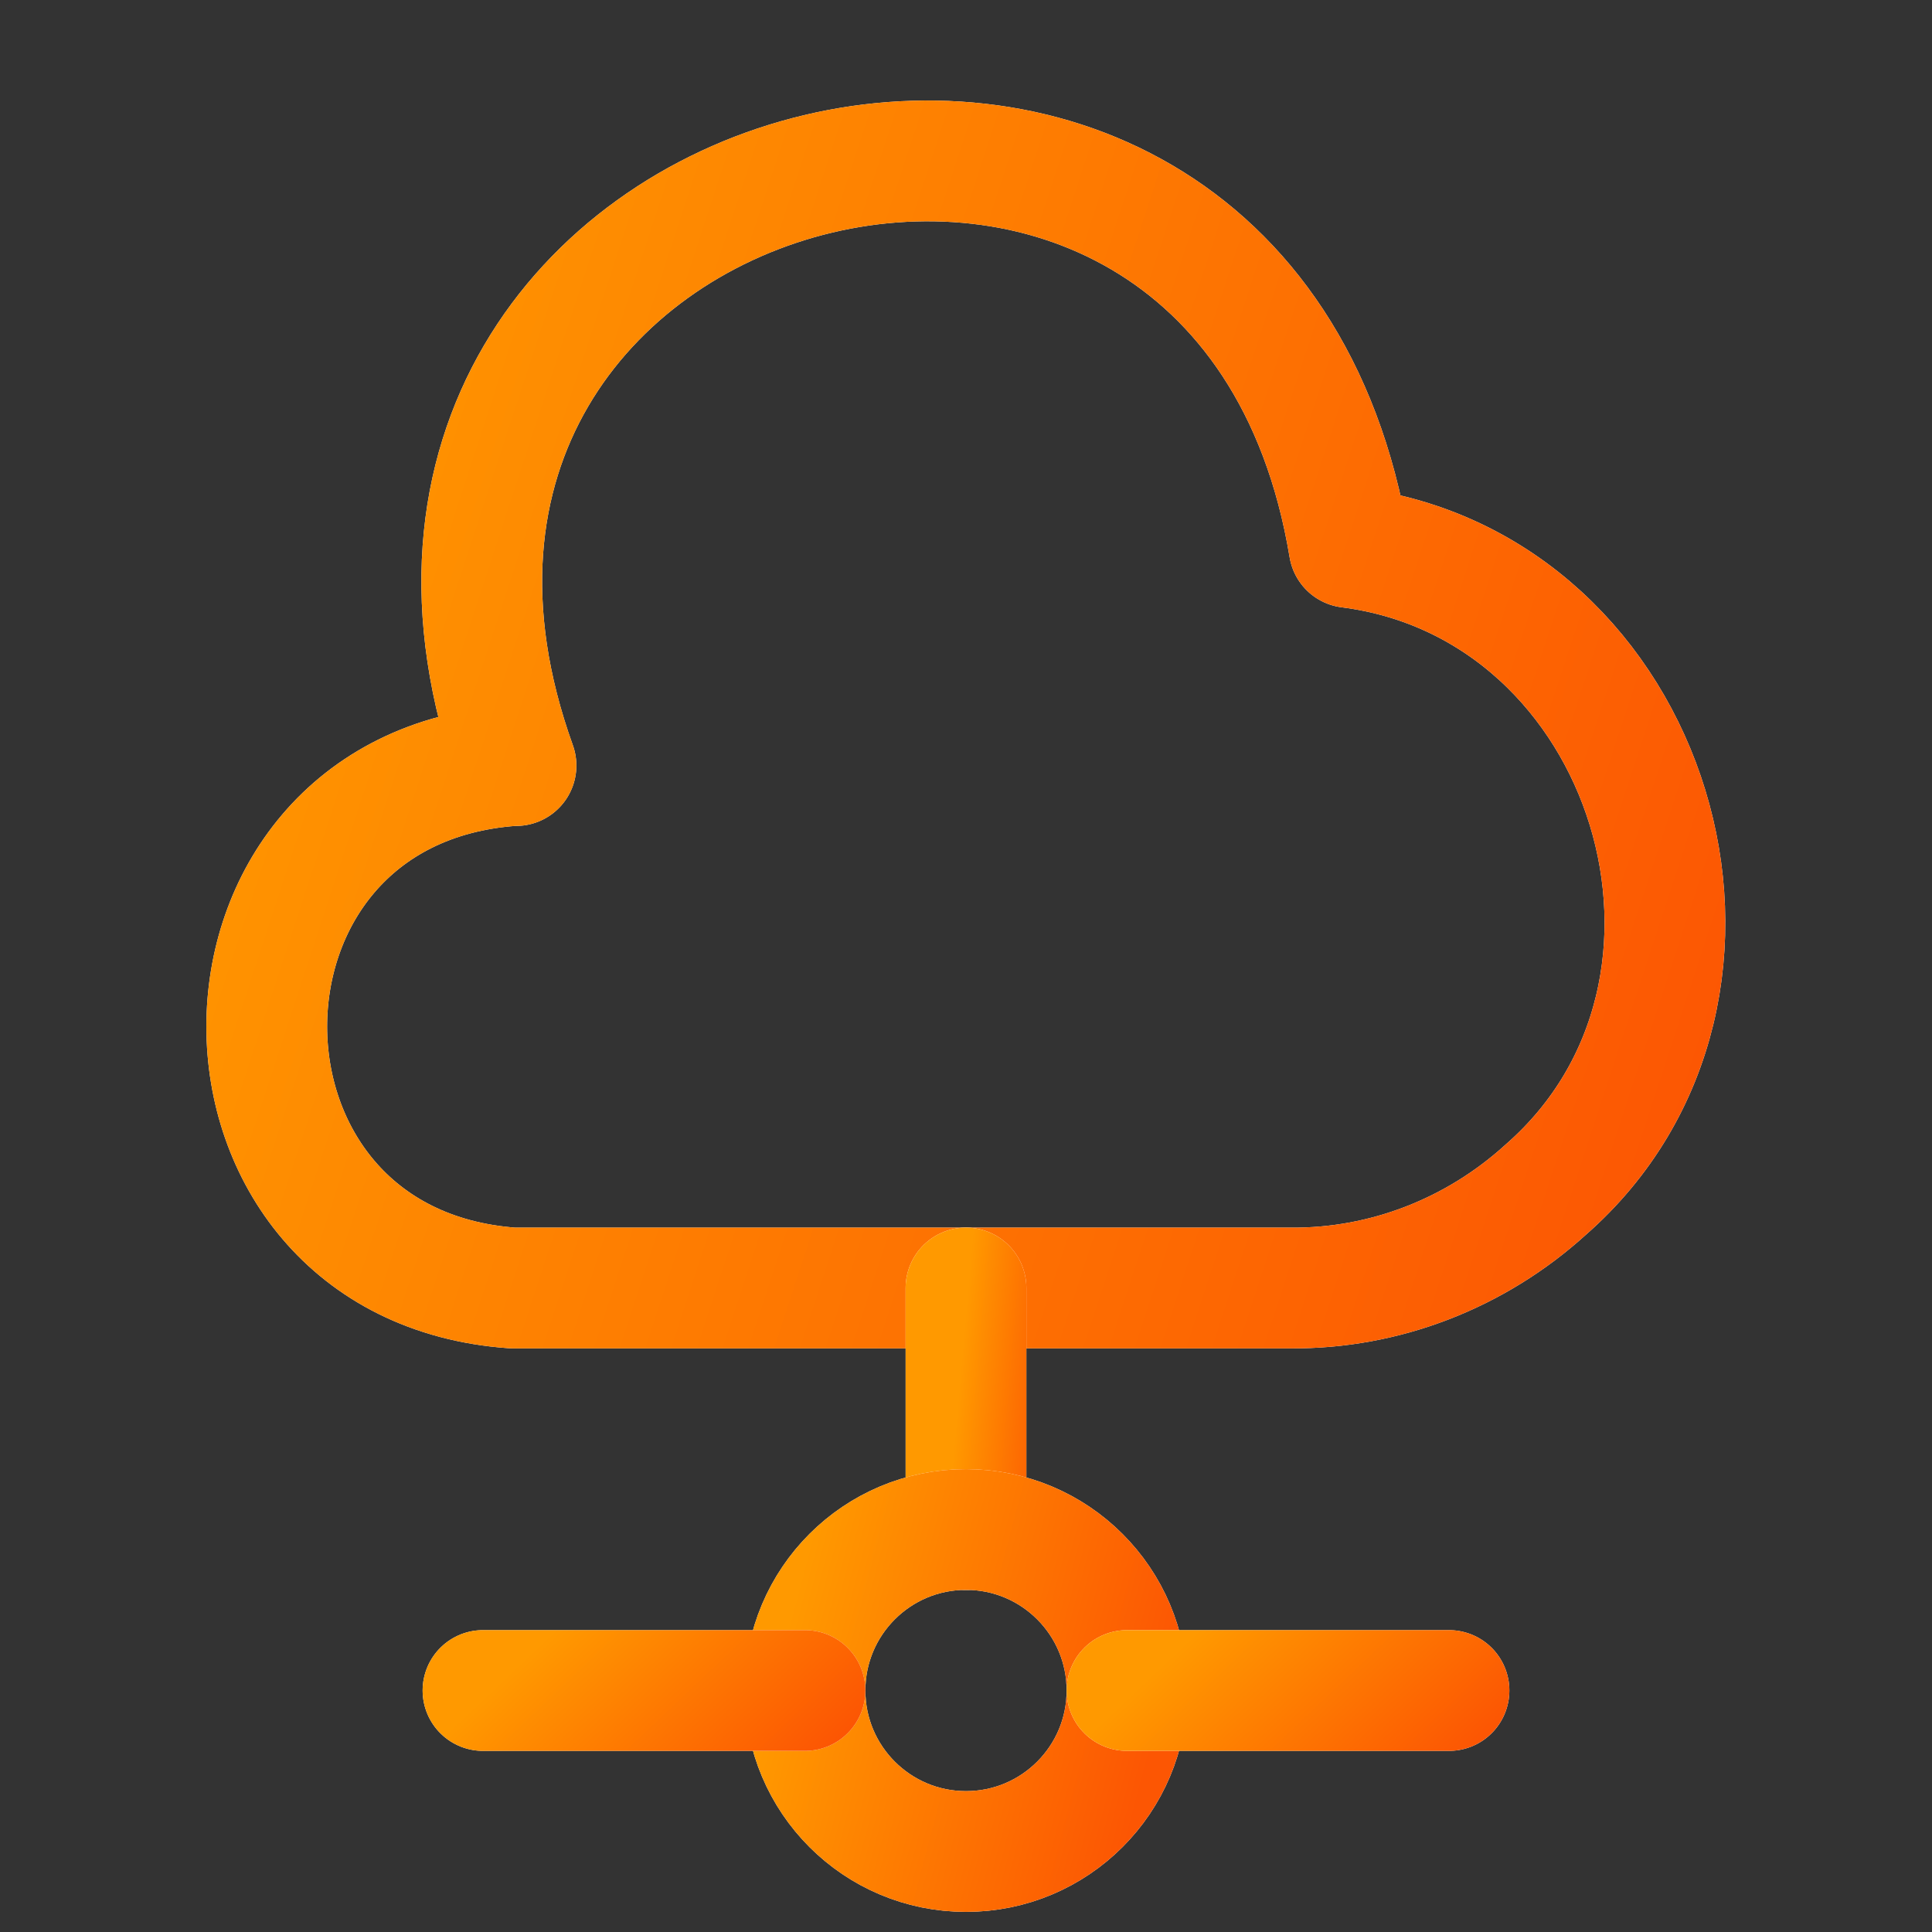
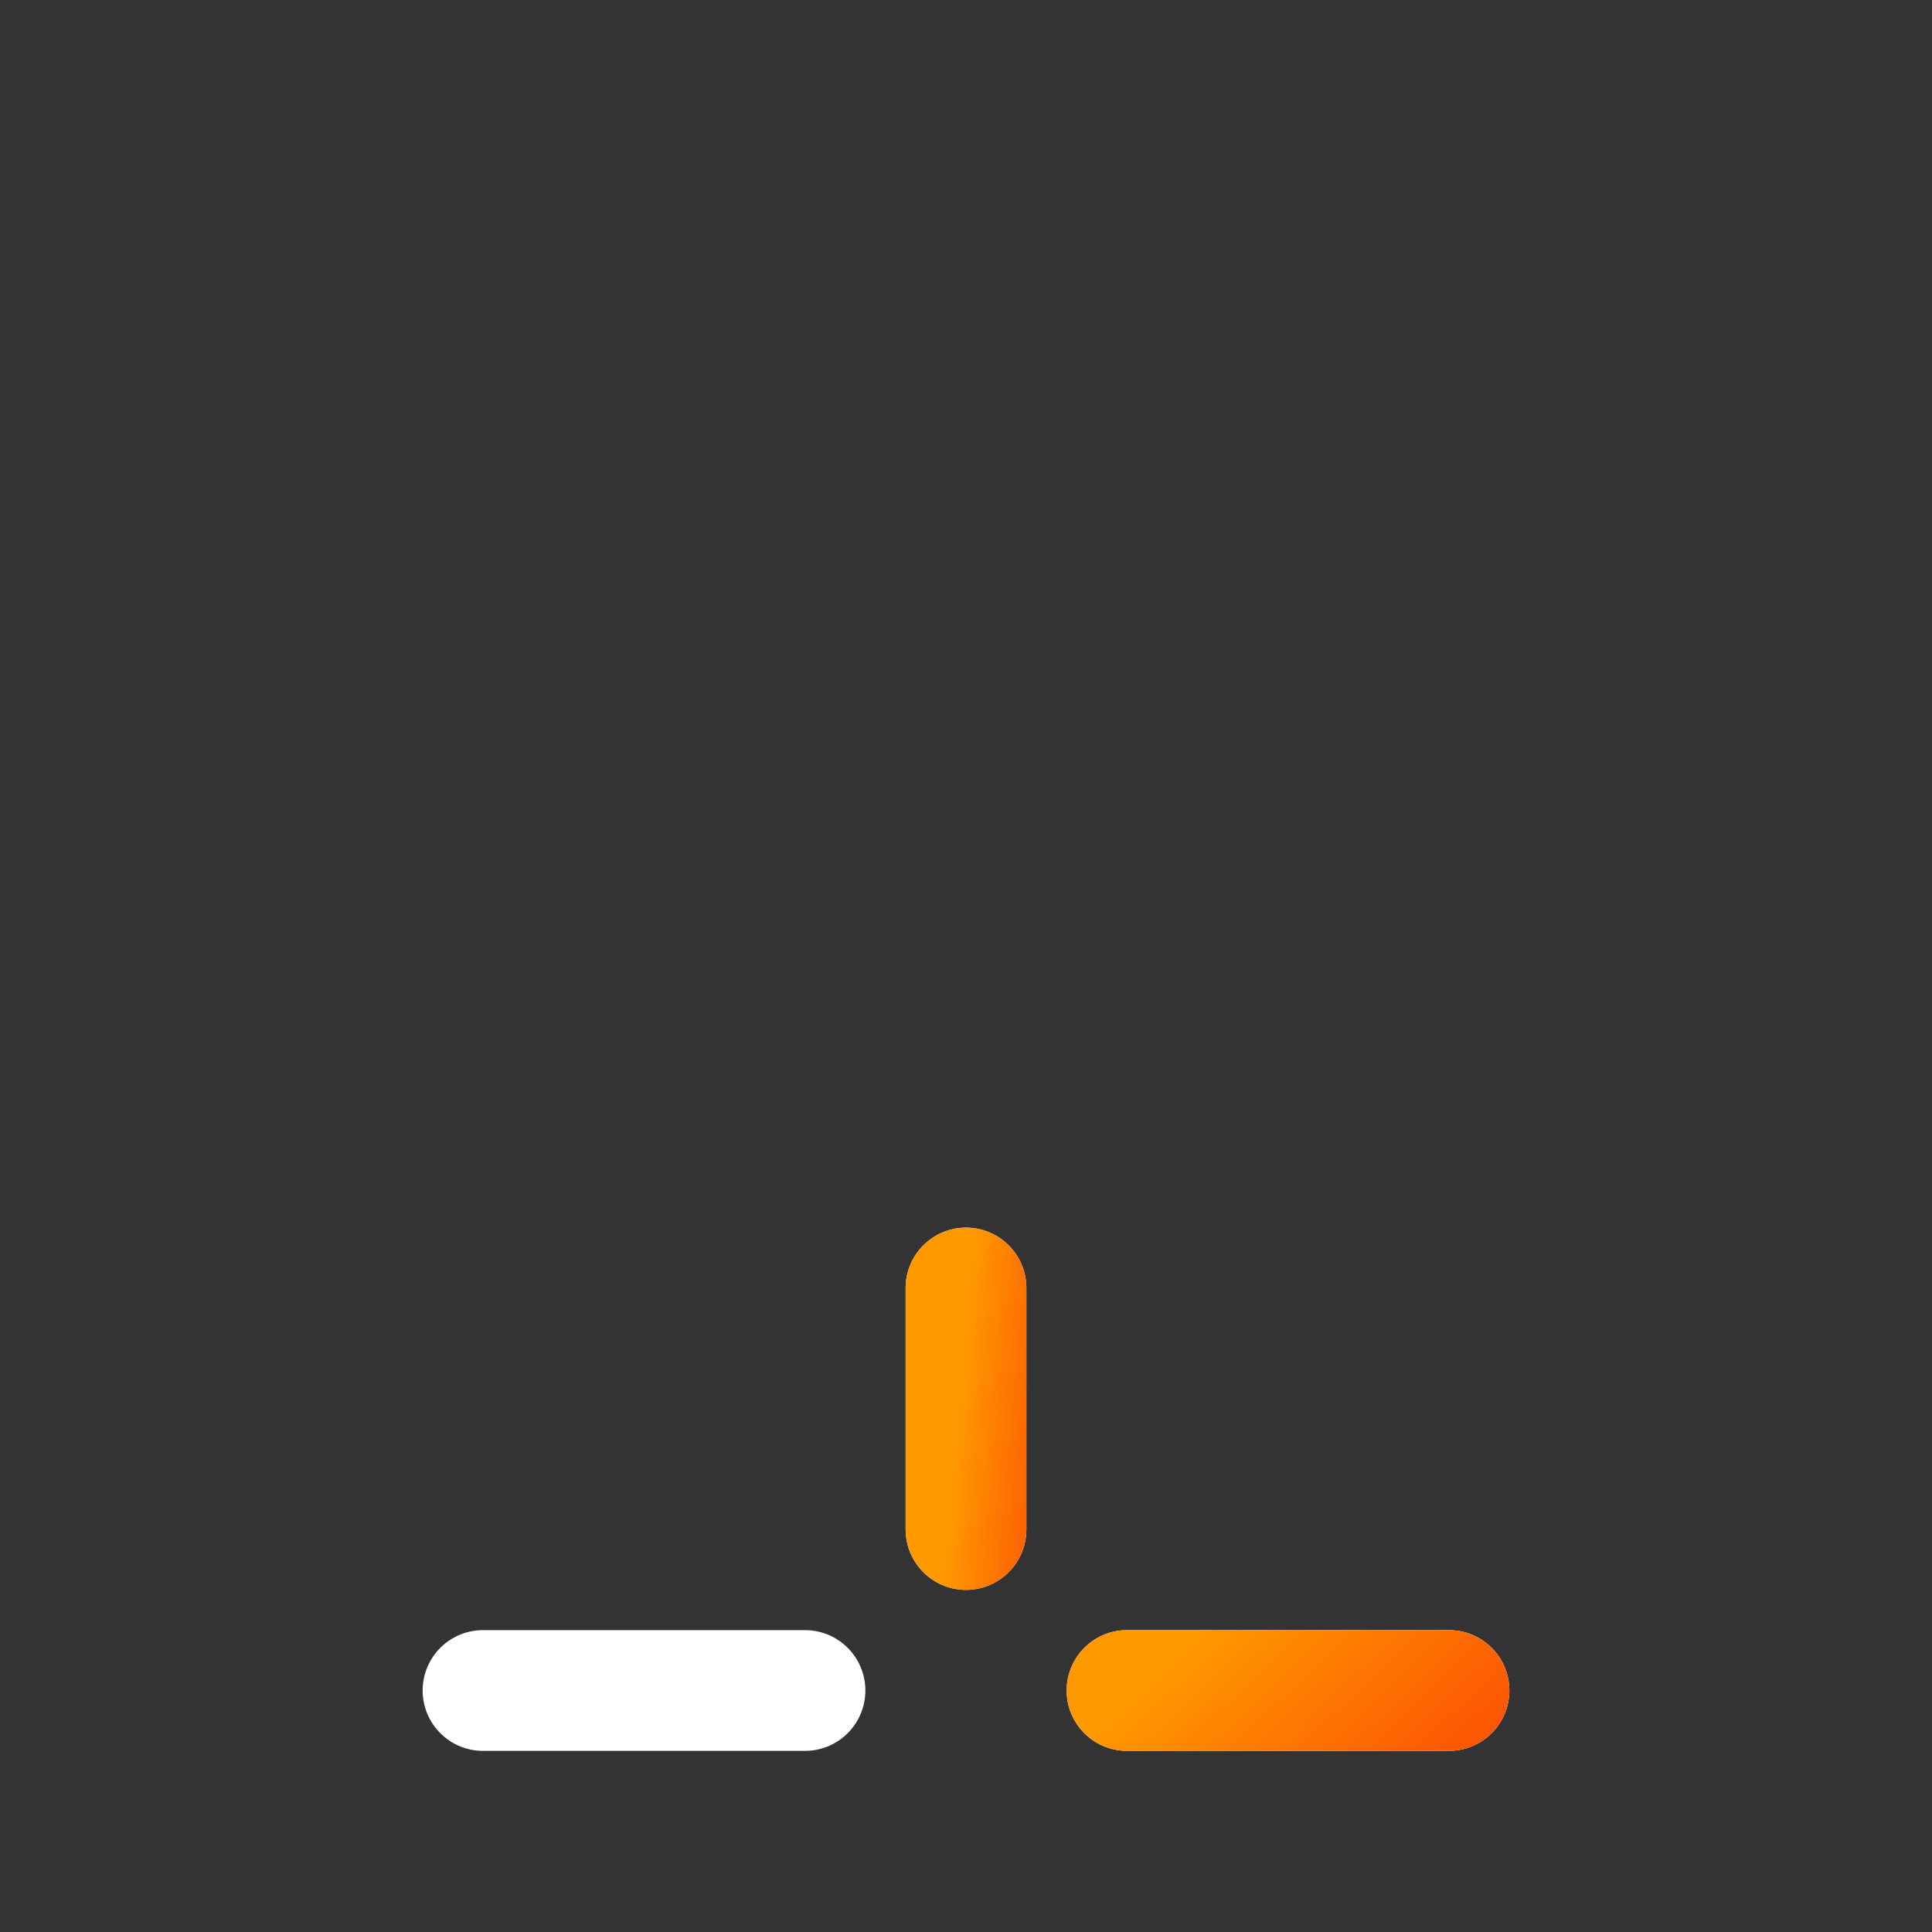
<svg xmlns="http://www.w3.org/2000/svg" width="24" height="24" viewBox="0 0 24 24" fill="none">
  <rect x="0" y="0" width="24" height="24" fill="#333333" stroke="none" />
-   <path d="M6.37 9.51C2.29 9.8 2.3 15.71 6.37 16H16.03C17.2 16.01 18.33 15.57 19.2 14.78C22.06 12.28 20.53 7.28 16.76 6.8C15.41 -1.34 3.62 1.75 6.41 9.51" stroke="white" stroke-width="1.5" stroke-miterlimit="10" stroke-linecap="round" stroke-linejoin="round" />
-   <path d="M6.37 9.51C2.29 9.8 2.3 15.71 6.37 16H16.03C17.2 16.01 18.33 15.57 19.2 14.78C22.06 12.28 20.53 7.28 16.76 6.8C15.41 -1.34 3.62 1.75 6.41 9.51" stroke="url(#paint0_linear_1_481)" stroke-width="1.5" stroke-miterlimit="10" stroke-linecap="round" stroke-linejoin="round" />
  <path d="M12 16V19" stroke="white" stroke-width="1.5" stroke-miterlimit="10" stroke-linecap="round" stroke-linejoin="round" />
  <path d="M12 16V19" stroke="url(#paint1_linear_1_481)" stroke-width="1.5" stroke-miterlimit="10" stroke-linecap="round" stroke-linejoin="round" />
-   <path d="M12 23C13.105 23 14 22.105 14 21C14 19.895 13.105 19 12 19C10.895 19 10 19.895 10 21C10 22.105 10.895 23 12 23Z" stroke="white" stroke-width="1.5" stroke-miterlimit="10" stroke-linecap="round" stroke-linejoin="round" />
-   <path d="M12 23C13.105 23 14 22.105 14 21C14 19.895 13.105 19 12 19C10.895 19 10 19.895 10 21C10 22.105 10.895 23 12 23Z" stroke="url(#paint2_linear_1_481)" stroke-width="1.5" stroke-miterlimit="10" stroke-linecap="round" stroke-linejoin="round" />
  <path d="M18 21H14" stroke="white" stroke-width="1.5" stroke-miterlimit="10" stroke-linecap="round" stroke-linejoin="round" />
  <path d="M18 21H14" stroke="url(#paint3_linear_1_481)" stroke-width="1.5" stroke-miterlimit="10" stroke-linecap="round" stroke-linejoin="round" />
  <path d="M10 21H6" stroke="white" stroke-width="1.5" stroke-miterlimit="10" stroke-linecap="round" stroke-linejoin="round" />
-   <path d="M10 21H6" stroke="url(#paint4_linear_1_481)" stroke-width="1.5" stroke-miterlimit="10" stroke-linecap="round" stroke-linejoin="round" />
  <defs>
    <linearGradient id="paint0_linear_1_481" x1="3.314" y1="3.27" x2="22.665" y2="9.603" gradientUnits="userSpaceOnUse">
      <stop stop-color="#FF9900" />
      <stop offset="1" stop-color="#FC5603" />
    </linearGradient>
    <linearGradient id="paint1_linear_1_481" x1="12" y1="16.272" x2="13.224" y2="16.38" gradientUnits="userSpaceOnUse">
      <stop stop-color="#FF9900" />
      <stop offset="1" stop-color="#FC5603" />
    </linearGradient>
    <linearGradient id="paint2_linear_1_481" x1="10" y1="19.363" x2="14.613" y2="20.58" gradientUnits="userSpaceOnUse">
      <stop stop-color="#FF9900" />
      <stop offset="1" stop-color="#FC5603" />
    </linearGradient>
    <linearGradient id="paint3_linear_1_481" x1="14" y1="21.091" x2="16.334" y2="23.554" gradientUnits="userSpaceOnUse">
      <stop stop-color="#FF9900" />
      <stop offset="1" stop-color="#FC5603" />
    </linearGradient>
    <linearGradient id="paint4_linear_1_481" x1="6" y1="21.091" x2="8.334" y2="23.554" gradientUnits="userSpaceOnUse">
      <stop stop-color="#FF9900" />
      <stop offset="1" stop-color="#FC5603" />
    </linearGradient>
  </defs>
</svg>